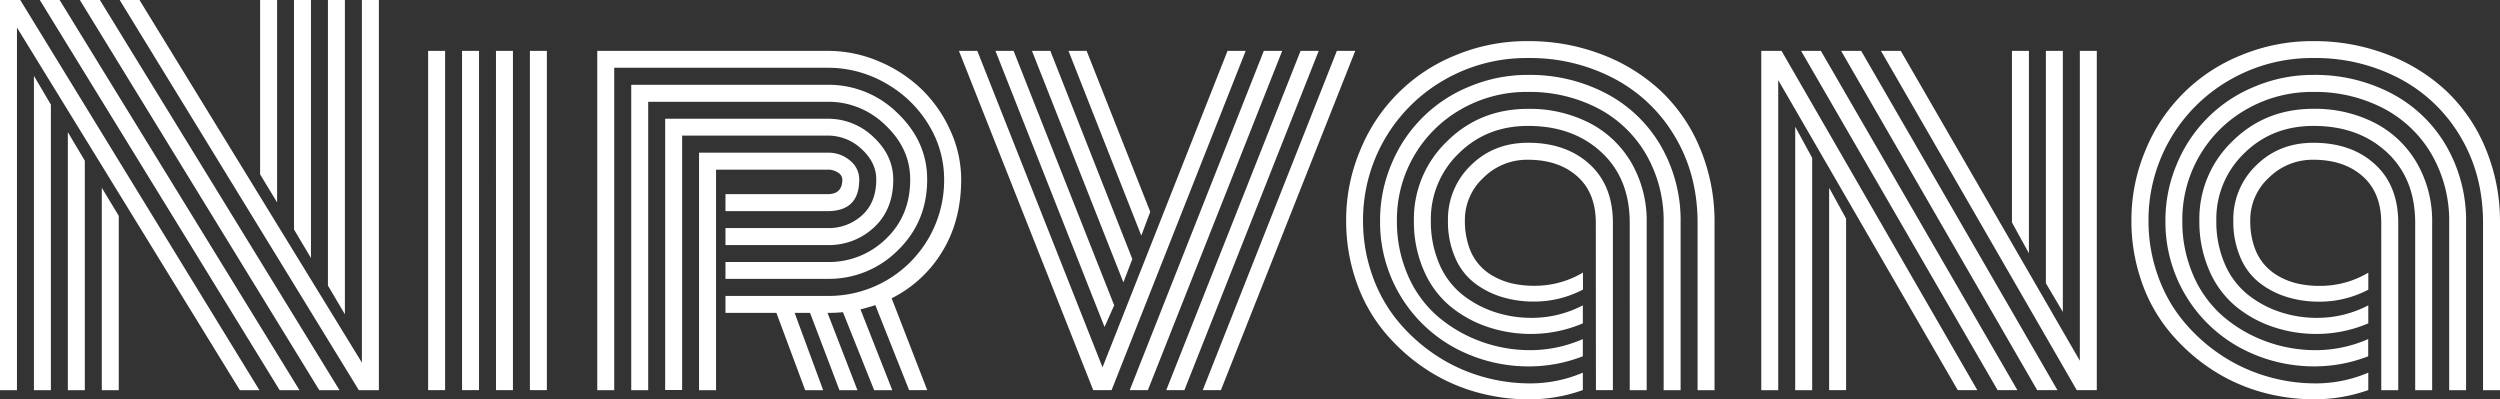
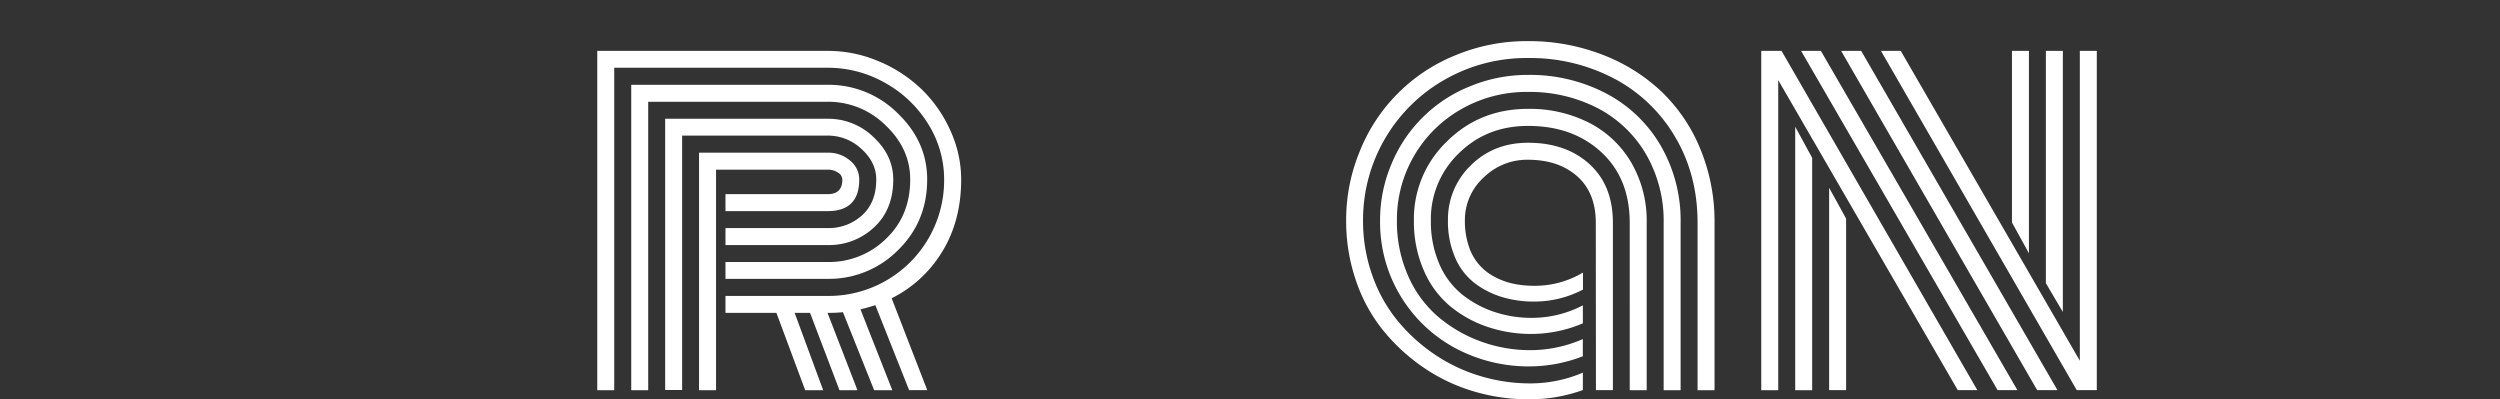
<svg xmlns="http://www.w3.org/2000/svg" viewBox="0 0 972.77 155.4">
  <rect x="0" y="0" width="972.77" height="155.4" fill="#333333" stroke="none" />
  <defs>
    <style>.cls-1{fill:#fff;}</style>
  </defs>
  <title>Asset 2</title>
  <g id="Layer_2" data-name="Layer 2">
    <g id="Layer_1-2" data-name="Layer 1">
-       <path class="cls-1" d="M6.6,10.73V151.82H0V0H7.88l93.06,151.82H93.33Zm6.6,18.79,6.6,11.19V151.82H13.2ZM15.49,0H23.2l93.33,151.82h-7.71ZM26.4,51.43,33,62.53v89.29H26.4ZM31.08,0h7.79l93.24,151.82h-7.88Zm8.53,73.07L46.21,84v67.84h-6.6ZM46.57,0h7.7l86.55,141.1V0h6.6V151.82h-7.79Zm61.25,78.75-6.61-10.91V0h6.61ZM121,100.39l-6.6-11.09V0H121Zm13.2,21.91-6.6-11.18V0h6.6Z" />
-       <path class="cls-1" d="M166.59,19.8h6.6v132h-6.6Zm13.2,0h6.6v132h-6.6Zm13.2,0h6.6v132H193Zm13.2,0h6.6v132h-6.6Z" />
      <path class="cls-1" d="M282.29,115.15h39.79a44.9,44.9,0,0,0,22.55-5.87,45,45,0,0,0,22.74-39.42,40.52,40.52,0,0,0-6.14-21.5,45.64,45.64,0,0,0-16.64-16,44.92,44.92,0,0,0-22.51-6H239V151.82h-6.6V19.8h89.66A50.42,50.42,0,0,1,342,23.88,54,54,0,0,1,358.57,34.7a52,52,0,0,1,11.18,16A45.76,45.76,0,0,1,374,69.86q0,16-7.34,28a48.12,48.12,0,0,1-19.71,18.2l13.85,35.75h-7.06L340.6,118.73q-2.48.83-5.78,1.65l12.38,31.44h-7.06L328,121.48c-1.9.18-3.88.27-6,.27l11.64,30.07h-7L315.2,121.75h-6l11.1,30.07h-7l-11.19-30.07H282.29Zm0-13.2h39.79a31.68,31.68,0,0,0,22.64-9q9.45-9,9.45-23.1,0-12-9.63-21.13a31.64,31.64,0,0,0-22.46-9.12H252.22V151.82h-6.6V33h76.46a38,38,0,0,1,27.14,11q11.55,11.06,11.55,25.81,0,16.5-11.42,27.6a37.78,37.78,0,0,1-27.27,11.09H282.29Zm0-13.2h39.79a19.28,19.28,0,0,0,13.38-5q5.51-5,5.5-13.94,0-6.6-5.73-11.83a19,19,0,0,0-13.15-5.22H265.42v99h-6.6V46.21h63.26a25.29,25.29,0,0,1,17.83,7.15q7.65,7.16,7.66,16.5,0,11.64-7.43,18.57a25.54,25.54,0,0,1-18.06,6.92H282.29Zm-3.67,63.07H272V59.41h50.06a12.91,12.91,0,0,1,8.71,3.07,9.43,9.43,0,0,1,3.57,7.38q0,12.28-12.28,12.29H282.29V75.54h39.79q5.69,0,5.68-5.68a3.24,3.24,0,0,0-1.69-2.7,6.93,6.93,0,0,0-4-1.15H278.62Z" />
-       <path class="cls-1" d="M373.13,19.8h7.15L429,142.93,477.64,19.8h7.06l-52.17,132h-7.15Zm14.21,0h7.06l39.14,99-3.76,8.43Zm14.21,0h7.15l31.9,81-3.48,9.07Zm14.21,0h7.06l24.75,62.62-3.48,9.26Zm76,0h7.15l-52.26,132h-7.06Zm14.3,0h7.06l-52.26,132H453.8Zm14.12,0h7.15l-52.26,132H468Z" />
      <path class="cls-1" d="M667.14,86.73v65.09h-6.6V86.73q0-18.7-8.71-33.42a59.73,59.73,0,0,0-23.74-22.73,70.16,70.16,0,0,0-33.56-8A63.94,63.94,0,0,0,562,31.08a62.71,62.71,0,0,0-31.63,54.73A63,63,0,0,0,534,107.22a57.77,57.77,0,0,0,9.9,17.69A67.56,67.56,0,0,0,558.37,138a64.73,64.73,0,0,0,17.69,8.34,66.76,66.76,0,0,0,19.3,2.84A52,52,0,0,0,615.9,145v6.78A62.53,62.53,0,0,1,595,155.4a75.42,75.42,0,0,1-21.59-3.12A69.44,69.44,0,0,1,554,143.07a74.29,74.29,0,0,1-15.72-14.4,62.72,62.72,0,0,1-10.63-19.39,71,71,0,0,1-3.85-23.47,69.71,69.71,0,0,1,5.36-27.09A67,67,0,0,1,566.34,21.5,72.21,72.21,0,0,1,594.53,16a79.07,79.07,0,0,1,28.61,5.14,69.91,69.91,0,0,1,23.1,14.25,64.79,64.79,0,0,1,15.31,22.42A73.92,73.92,0,0,1,667.14,86.73Zm-13.2,0v65.09h-6.6V86.73a51.71,51.71,0,0,0-6.92-26.82A46.6,46.6,0,0,0,621.49,42a57.59,57.59,0,0,0-27-6.23,51.17,51.17,0,0,0-25.94,6.73,49.36,49.36,0,0,0-25,43.32,52.06,52.06,0,0,0,4.31,21.41,44.23,44.23,0,0,0,11.6,15.91,54.29,54.29,0,0,0,16.59,9.67,55.8,55.8,0,0,0,19.48,3.44,51.05,51.05,0,0,0,20.36-4.31v6.69a57.93,57.93,0,0,1-20.54,3.94,60.55,60.55,0,0,1-29.16-7.15A55.58,55.58,0,0,1,537,85.81a55.69,55.69,0,0,1,4.44-22,55.14,55.14,0,0,1,30.4-30.16,58.16,58.16,0,0,1,22.73-4.5,63.75,63.75,0,0,1,30.3,7.16,53.12,53.12,0,0,1,21.32,20.35A58.06,58.06,0,0,1,653.94,86.73Zm-13.2,0v65.09h-6.6V86.73q0-17.33-11.09-27.55T594.53,49q-16.12,0-26.95,10.72a35.41,35.41,0,0,0-10.82,26.13A41.38,41.38,0,0,0,560,102.59a30.73,30.73,0,0,0,8.84,11.92,40.63,40.63,0,0,0,12.52,6.83A45.33,45.33,0,0,0,596,123.68a42.92,42.92,0,0,0,19.9-4.86v7a51.63,51.63,0,0,1-20,4.12,52.67,52.67,0,0,1-17.24-2.8A45.4,45.4,0,0,1,564.1,119,37.27,37.27,0,0,1,553.92,105a47.27,47.27,0,0,1-3.76-19.21A41.74,41.74,0,0,1,563,55.05q12.79-12.69,31.58-12.69a51,51,0,0,1,23.66,5.36,40.16,40.16,0,0,1,16.5,15.54A45.07,45.07,0,0,1,640.74,86.73Zm-19.8,0q0-11.73-7.25-18.15t-19.16-6.42a24.07,24.07,0,0,0-17.32,7A22.32,22.32,0,0,0,570,85.81a30.73,30.73,0,0,0,1.47,9.86,20.28,20.28,0,0,0,10,12,27.76,27.76,0,0,0,7.29,2.7,38.26,38.26,0,0,0,8.12.83,36.53,36.53,0,0,0,19.07-5.14v6.61a40.66,40.66,0,0,1-19.17,4.67,42.14,42.14,0,0,1-12.42-1.79,33.61,33.61,0,0,1-10.59-5.41,24.66,24.66,0,0,1-7.56-9.9,35.07,35.07,0,0,1-2.8-14.44,29.08,29.08,0,0,1,8.89-21.45q8.89-8.8,22.28-8.8,14.76,0,23.89,8.3t9.12,22.87v65.09h-6.6Z" />
      <path class="cls-1" d="M691.92,31.17V151.82h-6.6V19.8h7.89l76.18,132h-7.61Zm6.61,18.15,6.6,12.11v90.39h-6.6Zm2.29-29.52h7.7l76.46,132h-7.7Zm10.91,53.27,6.6,12v66.74h-6.6ZM716.4,19.8h7.8l76.37,132h-7.89Zm15.5,0h7.7l69.68,120.56V19.8h6.6v132h-7.8Zm57.57,78.76-6.6-12V19.8h6.6Zm13.2,22.82-6.6-11.18V19.8h6.6Z" />
-       <path class="cls-1" d="M972.77,86.73v65.09h-6.6V86.73q0-18.7-8.71-33.42a59.79,59.79,0,0,0-23.74-22.73,70.16,70.16,0,0,0-33.56-8,64,64,0,0,0-32.55,8.53A62.76,62.76,0,0,0,836,85.81a63,63,0,0,0,3.63,21.41,57.77,57.77,0,0,0,9.9,17.69A67.5,67.5,0,0,0,864,138a64.93,64.93,0,0,0,17.7,8.34,66.71,66.71,0,0,0,19.3,2.84A52,52,0,0,0,921.52,145v6.78a62.43,62.43,0,0,1-20.9,3.58A75.36,75.36,0,0,1,879,152.28a69.44,69.44,0,0,1-19.44-9.21,74,74,0,0,1-15.72-14.4,62.74,62.74,0,0,1-10.64-19.39,71.23,71.23,0,0,1-3.85-23.47,69.72,69.72,0,0,1,5.37-27.09A67,67,0,0,1,872,21.5,72.21,72.21,0,0,1,900.16,16a79,79,0,0,1,28.6,5.14,69.85,69.85,0,0,1,23.11,14.25,64.79,64.79,0,0,1,15.31,22.42A73.92,73.92,0,0,1,972.77,86.73Zm-13.2,0v65.09H953V86.73a51.71,51.71,0,0,0-6.92-26.82A46.56,46.56,0,0,0,927.11,42a57.55,57.55,0,0,0-27-6.23,51.23,51.23,0,0,0-25.95,6.73,49.32,49.32,0,0,0-25,43.32,51.9,51.9,0,0,0,4.31,21.41,44.21,44.21,0,0,0,11.59,15.91,54.22,54.22,0,0,0,16.6,9.67,55.76,55.76,0,0,0,19.48,3.44,51,51,0,0,0,20.35-4.31v6.69A57.88,57.88,0,0,1,901,142.56a60.53,60.53,0,0,1-29.16-7.15,55.61,55.61,0,0,1-29.25-49.6,55.7,55.7,0,0,1,4.45-22,55.16,55.16,0,0,1,30.39-30.16,58.21,58.21,0,0,1,22.74-4.5,63.78,63.78,0,0,1,30.3,7.16,53.12,53.12,0,0,1,21.32,20.35A58.06,58.06,0,0,1,959.57,86.73Zm-13.2,0v65.09h-6.6V86.73q0-17.33-11.1-27.55T900.16,49Q884,49,873.21,59.68a35.38,35.38,0,0,0-10.82,26.13,41.38,41.38,0,0,0,3.25,16.78,30.85,30.85,0,0,0,8.85,11.92A40.7,40.7,0,0,0,887,121.34a45.39,45.39,0,0,0,14.63,2.34,42.88,42.88,0,0,0,19.89-4.86v7a51.54,51.54,0,0,1-20,4.12,52.63,52.63,0,0,1-17.24-2.8A45.56,45.56,0,0,1,869.72,119,37.24,37.24,0,0,1,859.55,105a47.27,47.27,0,0,1-3.76-19.21,41.74,41.74,0,0,1,12.79-30.76q12.78-12.69,31.58-12.69a51,51,0,0,1,23.65,5.36,40.25,40.25,0,0,1,16.51,15.54A45.07,45.07,0,0,1,946.37,86.73Zm-19.81,0q0-11.73-7.24-18.15t-19.16-6.42a24.11,24.11,0,0,0-17.33,7,22.31,22.31,0,0,0-7.24,16.68,30.73,30.73,0,0,0,1.47,9.86,21,21,0,0,0,4,7.24,21.4,21.4,0,0,0,6,4.77,27.63,27.63,0,0,0,7.29,2.7,38.16,38.16,0,0,0,8.11.83,36.48,36.48,0,0,0,19.07-5.14v6.61a40.63,40.63,0,0,1-19.16,4.67,42.14,42.14,0,0,1-12.42-1.79,33.61,33.61,0,0,1-10.59-5.41,24.66,24.66,0,0,1-7.56-9.9A35.07,35.07,0,0,1,869,85.81a29,29,0,0,1,8.89-21.45q8.89-8.8,22.28-8.8,14.76,0,23.88,8.3t9.13,22.87v65.09h-6.61Z" />
    </g>
  </g>
</svg>